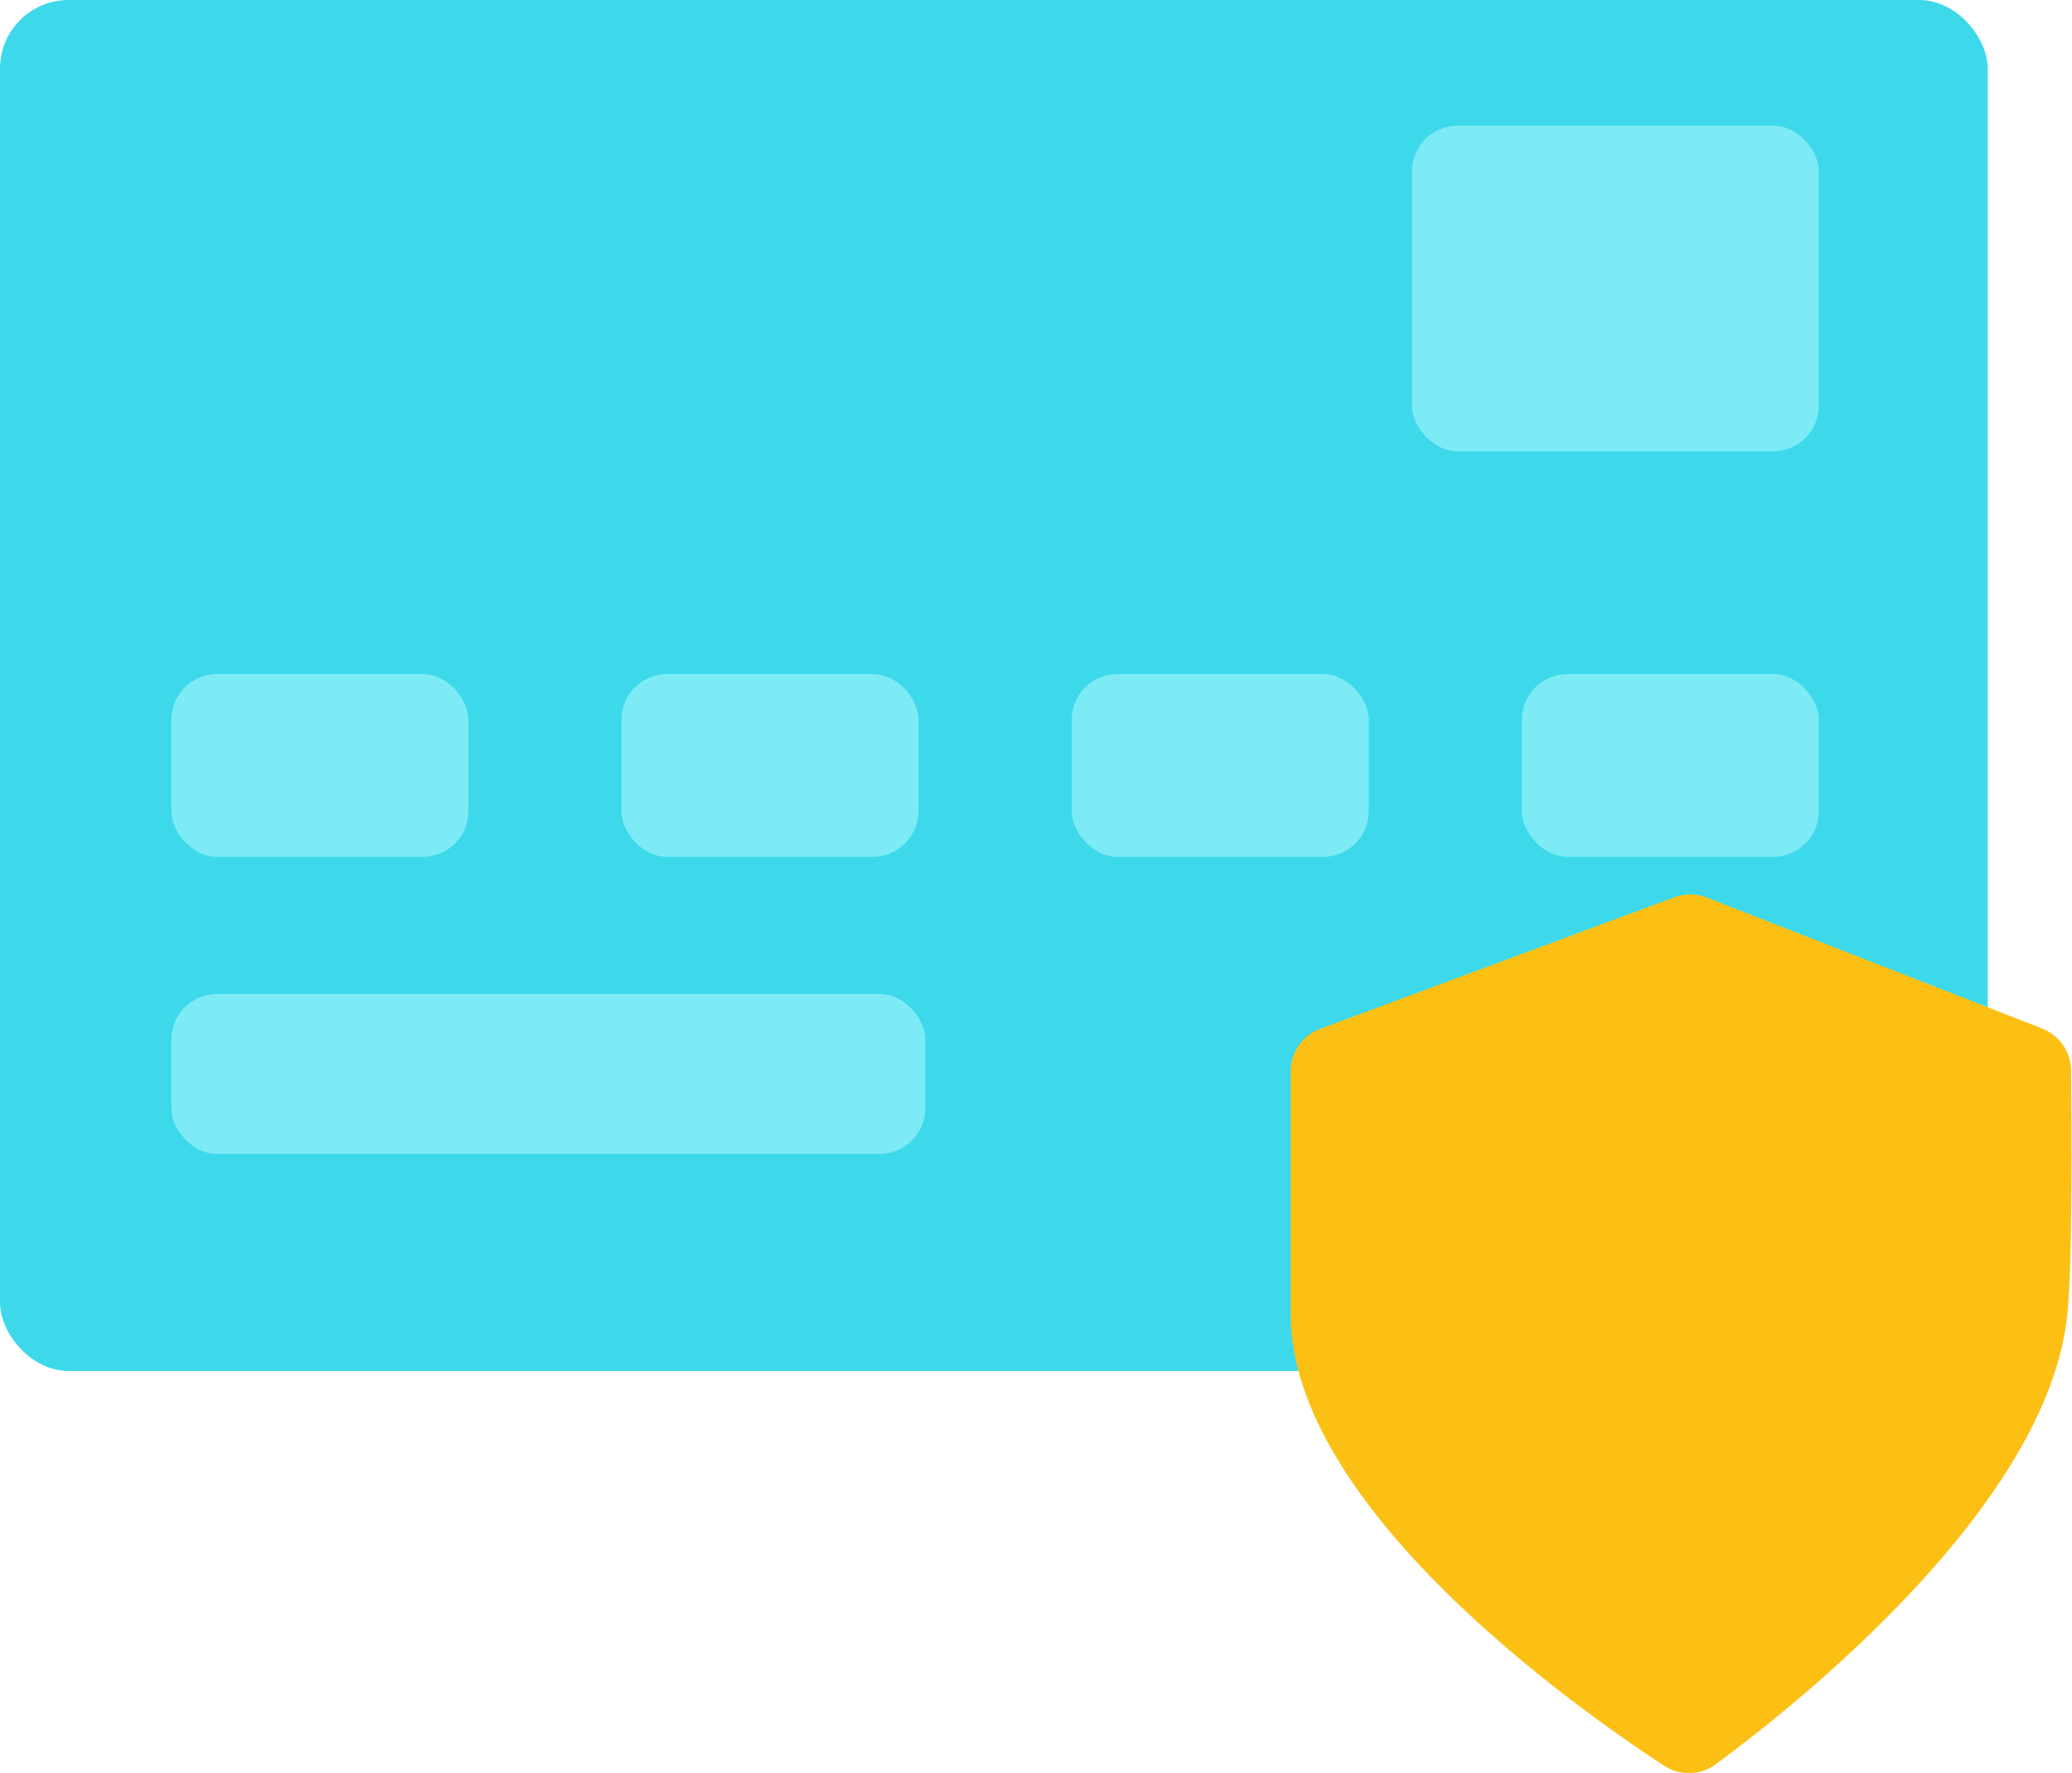
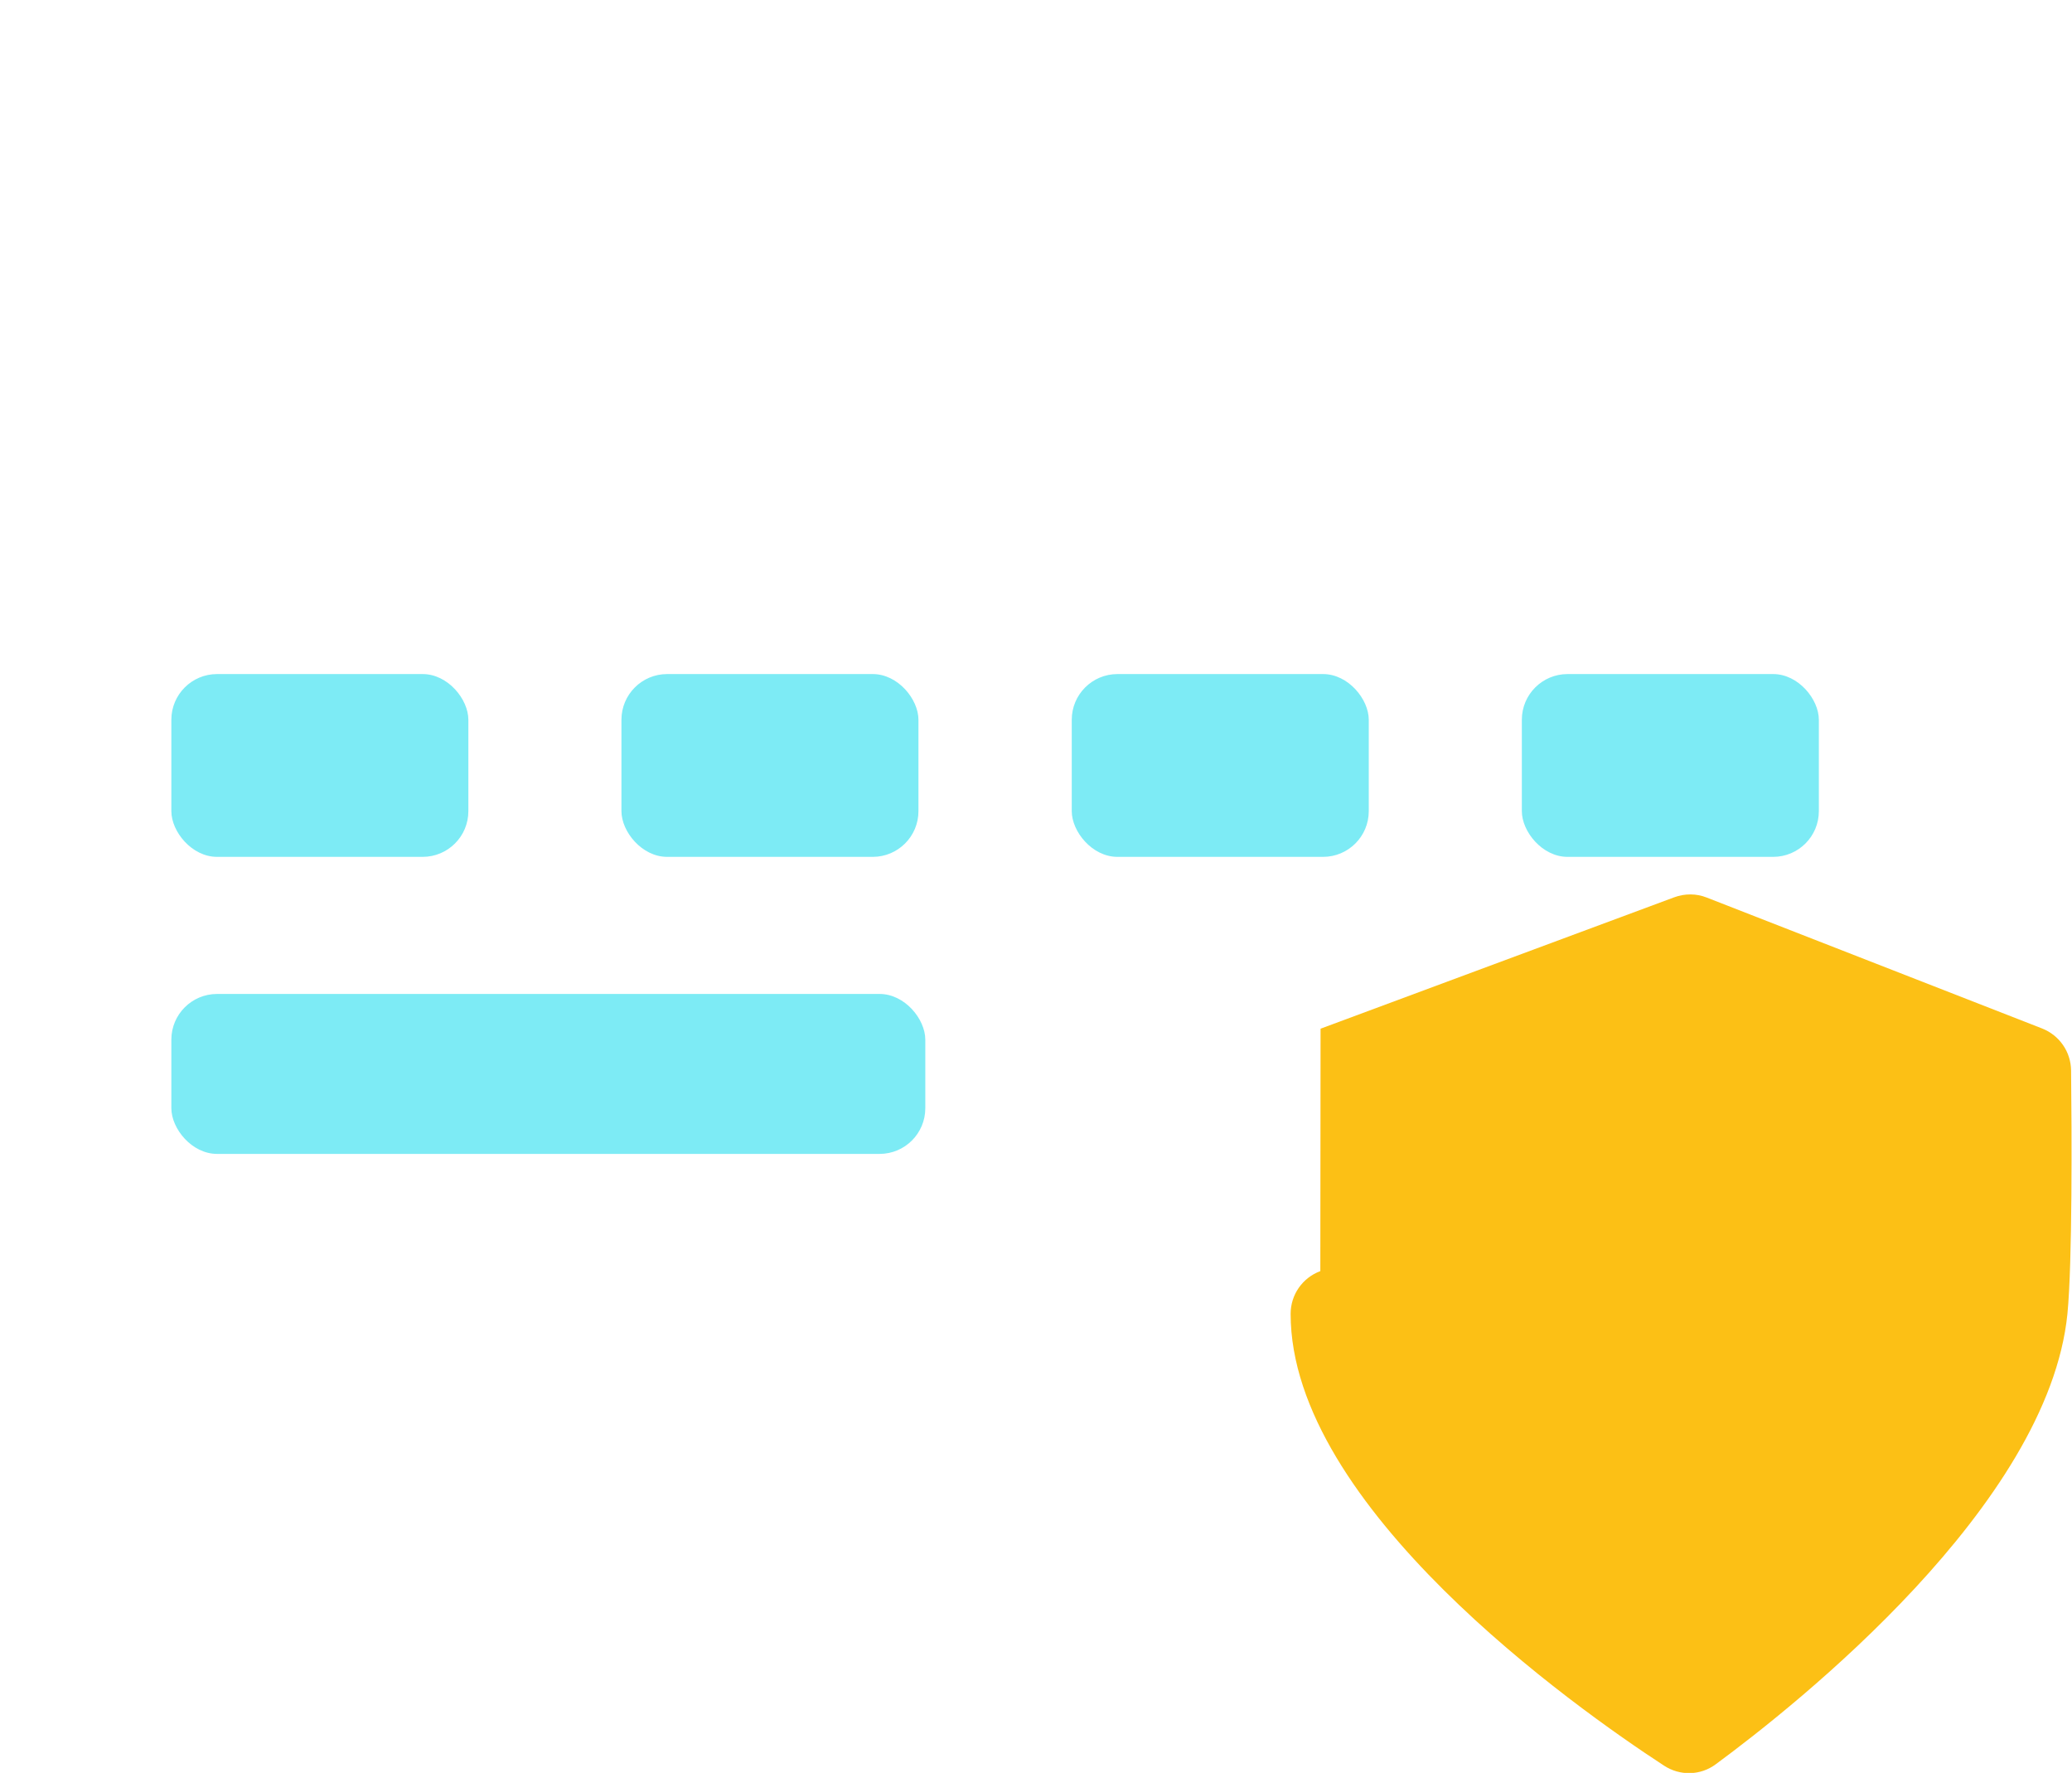
<svg xmlns="http://www.w3.org/2000/svg" id="Layer_1" viewBox="0 0 90.69 77.59">
  <defs>
    <style>.cls-1{fill:#3dd9eb;}.cls-2{fill:#7debf5;}.cls-3{fill:#fcc015;}</style>
  </defs>
-   <rect class="cls-1" width="87" height="60" rx="3" ry="3" />
-   <rect class="cls-2" x="61.8" y="5.5" width="17.81" height="14.25" rx="2" ry="2" />
  <rect class="cls-2" x="7.5" y="29.5" width="13" height="8" rx="2" ry="2" />
  <rect class="cls-2" x="27.2" y="29.5" width="13" height="8" rx="2" ry="2" />
  <rect class="cls-2" x="46.91" y="29.5" width="13" height="8" rx="2" ry="2" />
  <rect class="cls-2" x="66.61" y="29.5" width="13" height="8" rx="2" ry="2" />
  <rect class="cls-2" x="7.5" y="43.5" width="33" height="7" rx="2" ry="2" />
-   <path class="cls-3" d="M57.8,45.02l15.48-5.75c.46-.17,.97-.17,1.42,.01l14.68,5.73c.76,.3,1.26,1.02,1.27,1.84,.03,2.63,.06,8.38-.16,10.65-.84,8.36-11.82,17.08-15.39,19.71-.67,.5-1.57,.52-2.27,.06-3.91-2.55-16.34-11.34-16.34-19.77v-10.61c0-.84,.52-1.58,1.3-1.87Z" />
+   <path class="cls-3" d="M57.8,45.02l15.48-5.75c.46-.17,.97-.17,1.42,.01l14.68,5.73c.76,.3,1.26,1.02,1.27,1.84,.03,2.63,.06,8.38-.16,10.65-.84,8.36-11.82,17.08-15.39,19.71-.67,.5-1.57,.52-2.27,.06-3.91-2.55-16.34-11.34-16.34-19.77c0-.84,.52-1.58,1.3-1.87Z" />
</svg>